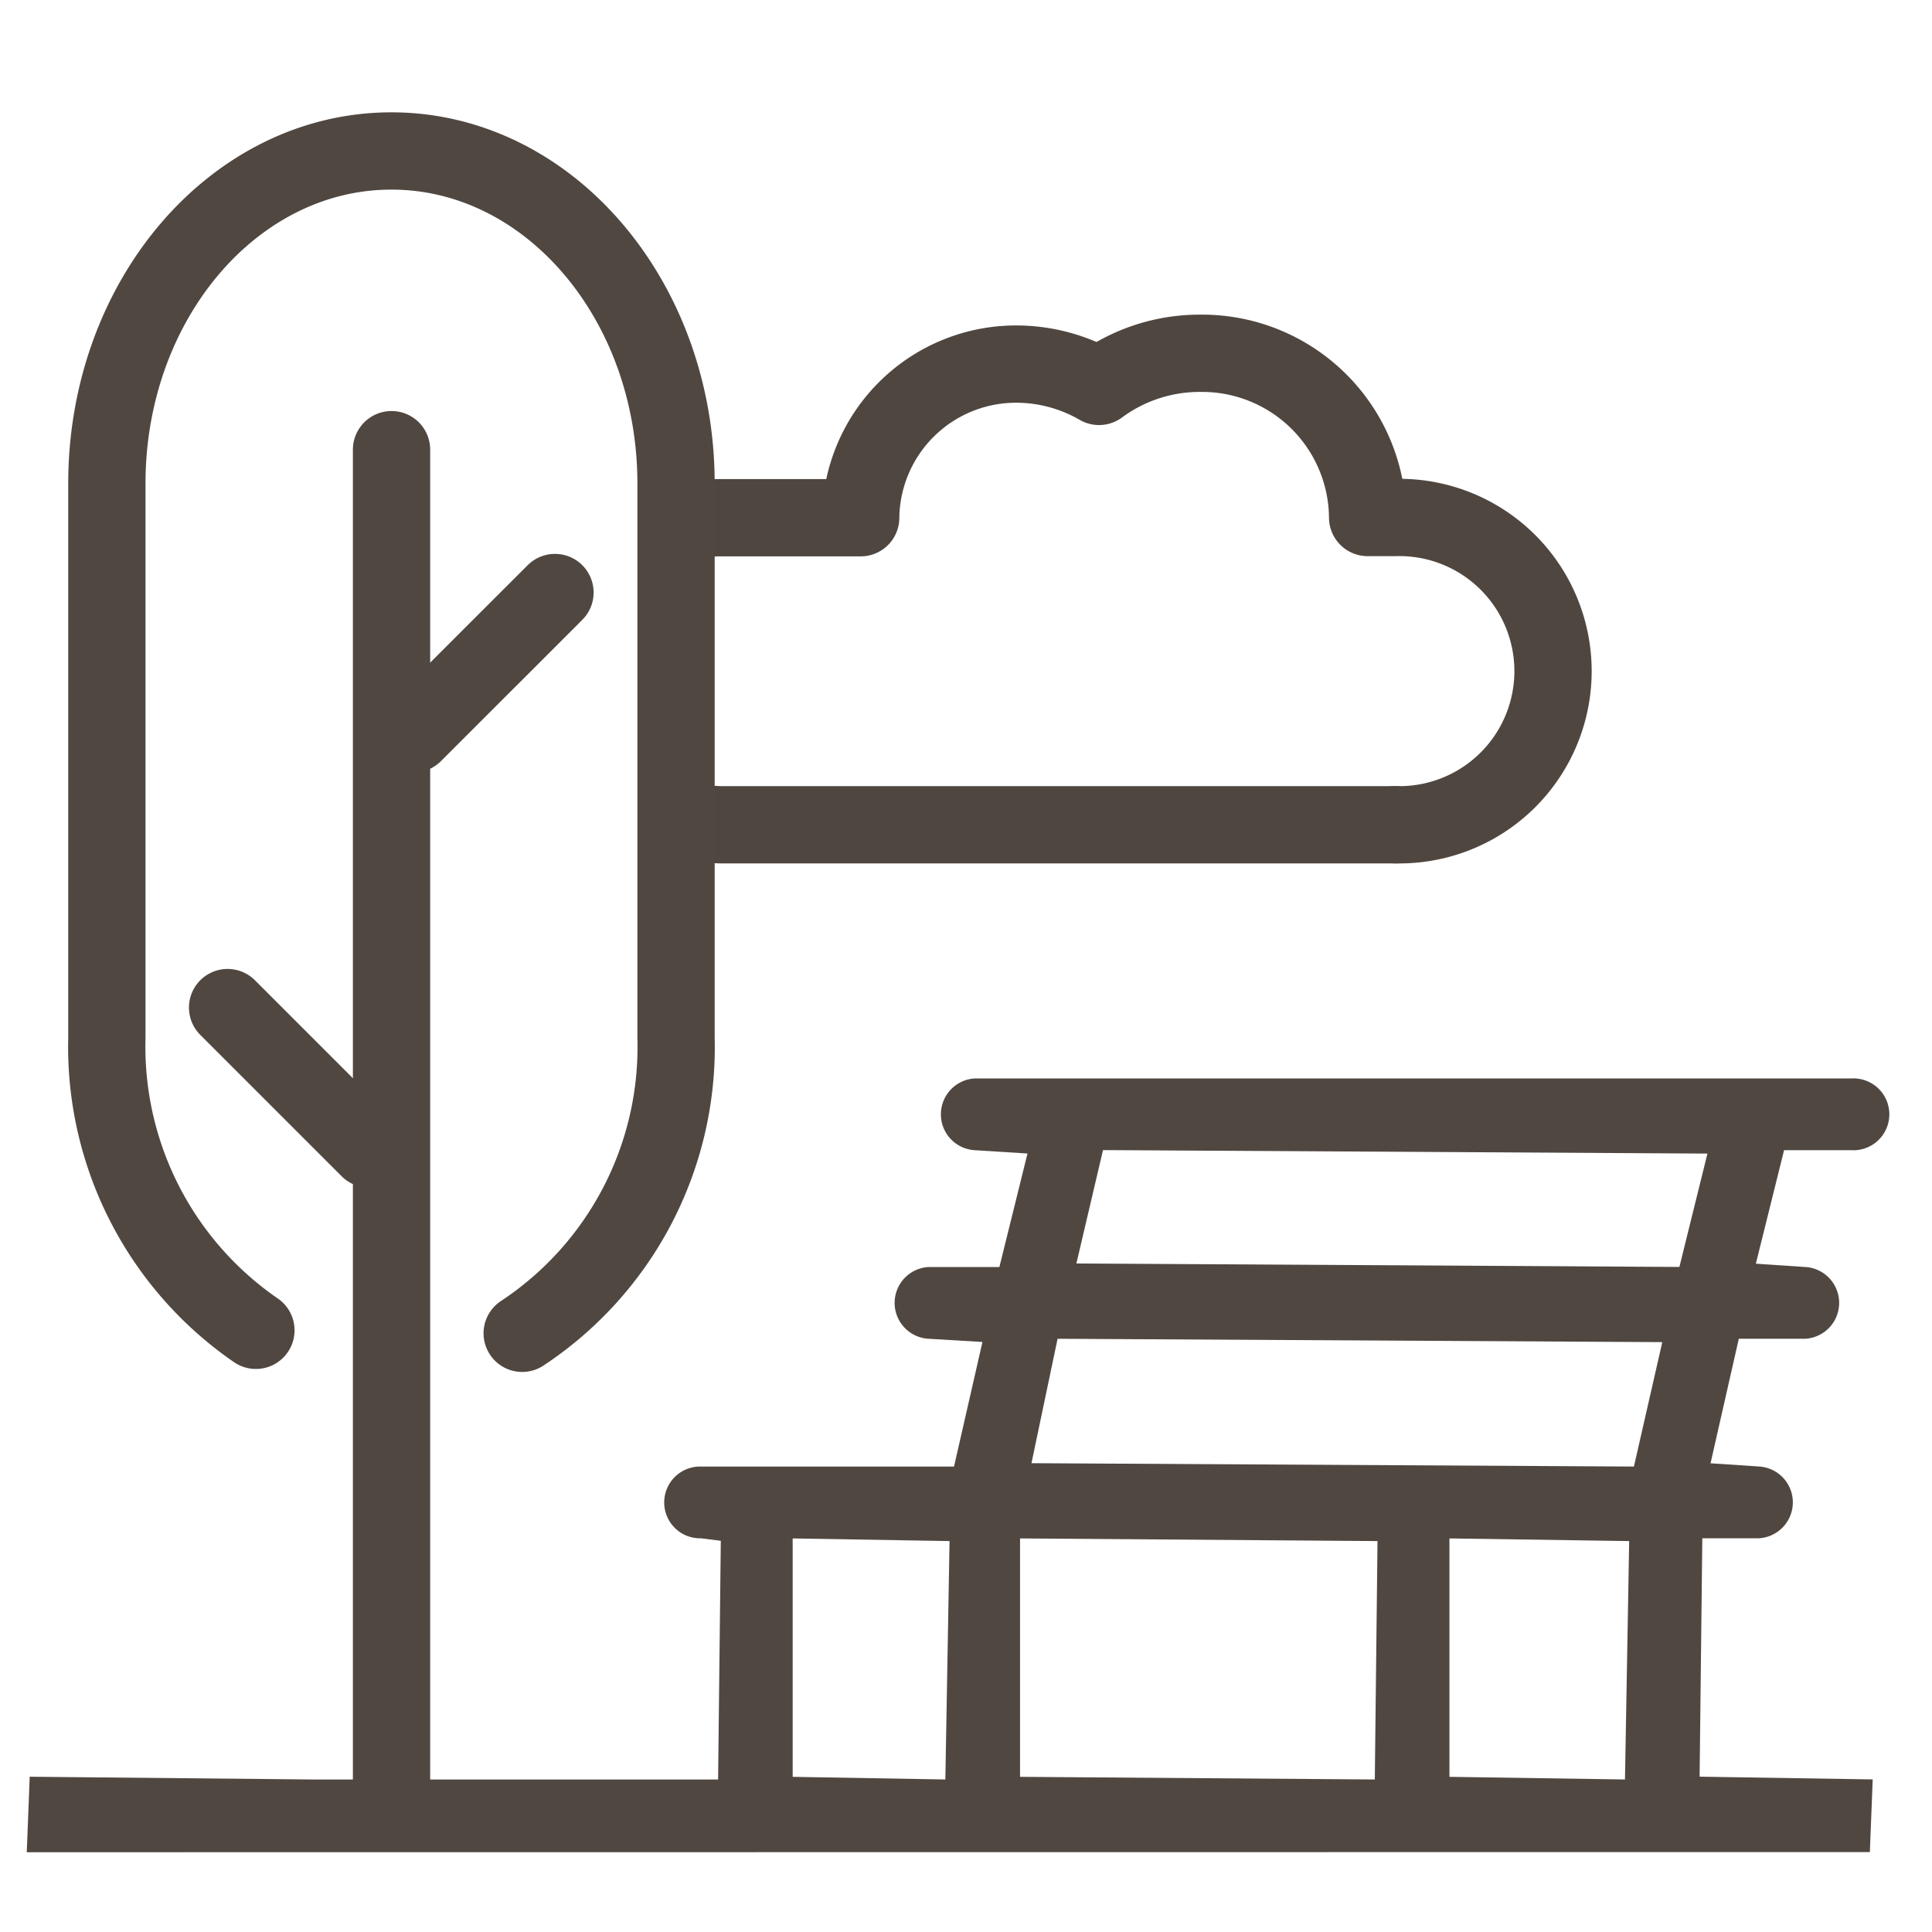
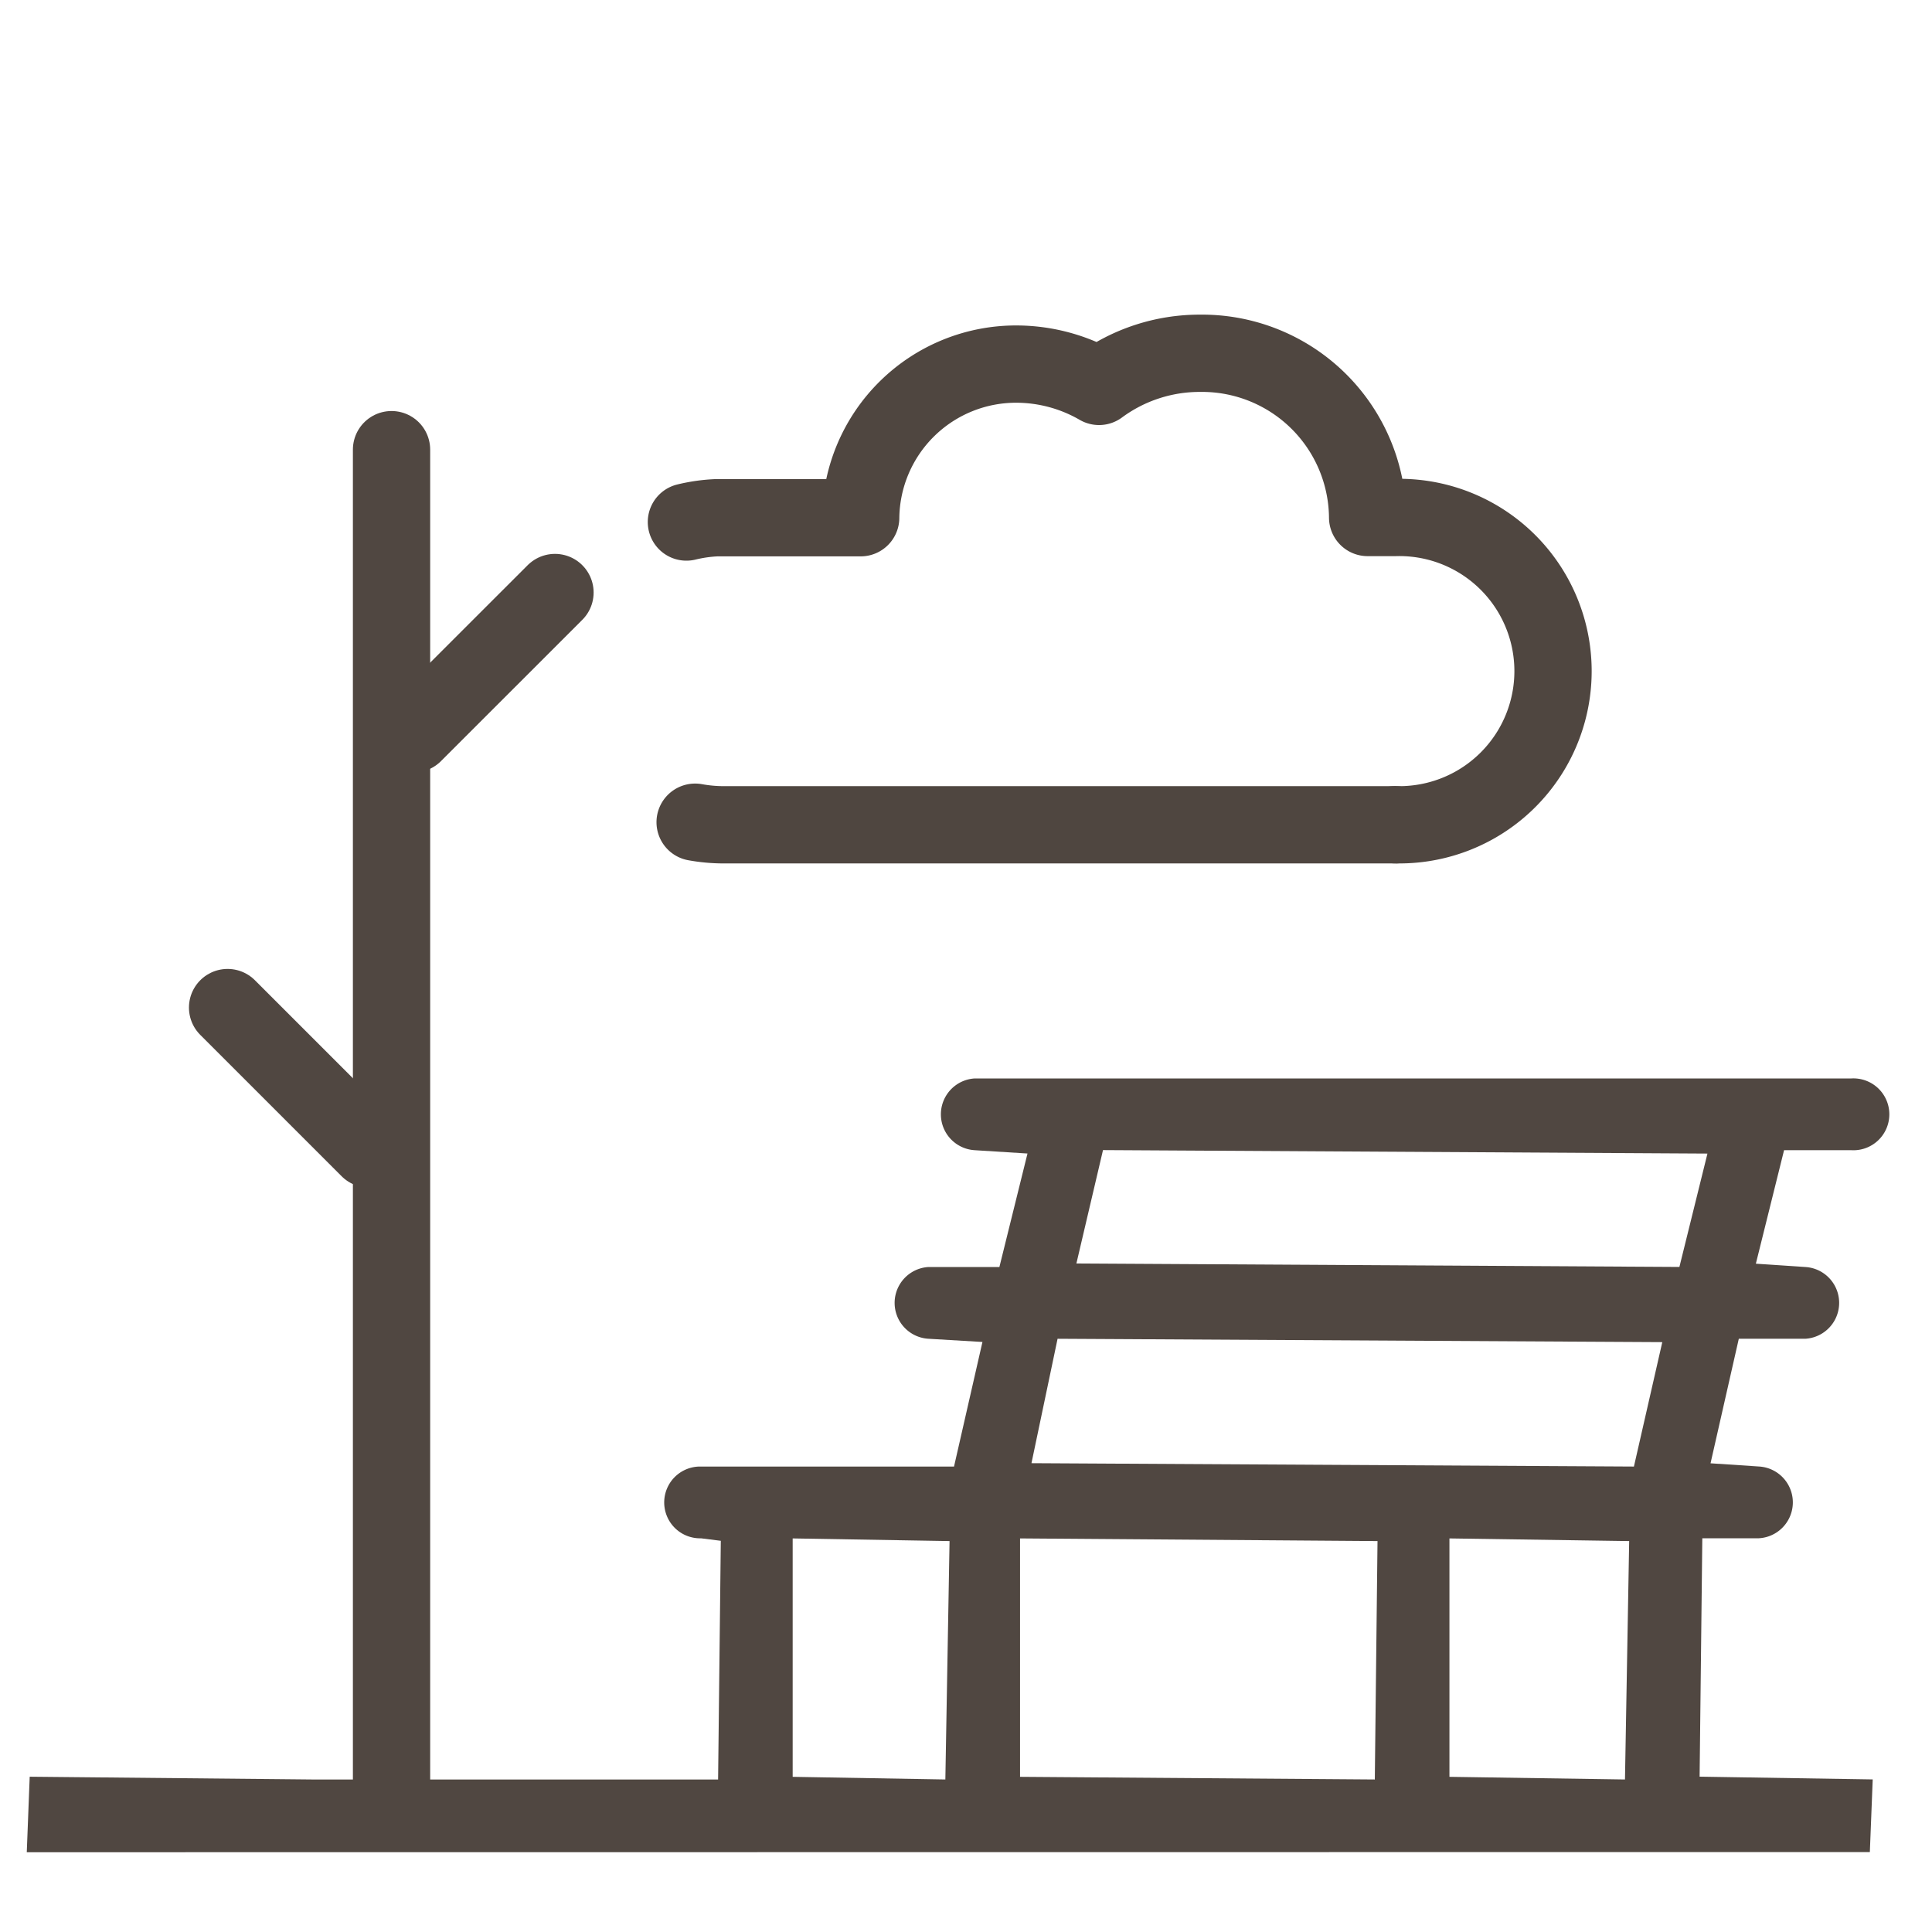
<svg xmlns="http://www.w3.org/2000/svg" viewBox="0 0 35 35">
  <defs>
    <style>.Estilo-gr√°fico-5,.ba70ea18-022a-4014-92f1-480edff53bbf,.f7a77233-9ef8-4576-b804-d2d9f75374f3{fill:none;}.Estilo-gr√°fico-5{stroke:#4f4640;}.Estilo-gr√°fico-5,.ba70ea18-022a-4014-92f1-480edff53bbf{stroke-linecap:round;stroke-linejoin:round;stroke-width:1.4px;}.ba70ea18-022a-4014-92f1-480edff53bbf{stroke:#504741;}.aa35b8b9-80e7-4a61-b0b4-3a61ad2e86e6{fill:#504741;}.f7a77233-9ef8-4576-b804-d2d9f75374f3{opacity:0.27;}</style>
  </defs>
  <g id="f65e8a4b-943f-455c-b6de-14a00962f26d" data-name="Layer 2">
    <g id="a7b6c8a1-f8d4-4531-965b-640395c2842d" data-name="Capa 2">
      <path class="Estilo-gr√°fico-5" d="M12.435,9.457a2.837,2.837,0,0,1,.55-.078c.044,0,2.563,0,2.607,0a2.815,2.815,0,0,1,2.846-2.783A3,3,0,0,1,19.91,7a3.07,3.07,0,0,1,1.836-.6,3,3,0,0,1,3.03,2.975h.5a2.784,2.784,0,1,1,0,5.566" />
      <path class="Estilo-gr√°fico-5" d="M25.279,14.942H13.117a2.918,2.918,0,0,1-.524-.047" />
-       <path class="ba70ea18-022a-4014-92f1-480edff53bbf" d="M4.636,24.1a6.236,6.236,0,0,1-2.7-5.3V8.761c0-3.328,2.308-6.026,5.155-6.026h0c2.848,0,5.156,2.7,5.156,6.026V18.8a6.213,6.213,0,0,1-2.787,5.354" />
      <line class="ba70ea18-022a-4014-92f1-480edff53bbf" x1="7.093" y1="32.717" x2="7.093" y2="8.146" />
      <path class="aa35b8b9-80e7-4a61-b0b4-3a61ad2e86e6" d="M.485,33.555l.053-1.368,5.113.05h7.358l.049-4.324-.358-.045a.65.65,0,1,1-.034-1.3h4.617l.515-2.257-.976-.058a.651.651,0,0,1,0-1.3h1.283l.509-2.056-.954-.06a.651.651,0,0,1,0-1.3h15.88a.651.651,0,1,1,0,1.3h-1.22l-.511,2.056.894.06a.651.651,0,0,1,0,1.3H31.5l-.512,2.256.876.058a.651.651,0,0,1,0,1.3H30.839l-.049,4.319,3.136.05-.052,1.316Zm24.421-1.318.049-4.319-6.476-.048v4.319Zm4.532,0,.076-4.319-3.256-.048v4.319Zm-12.312,0,.076-4.319L14.36,27.87v4.319ZM29.6,26.568l.514-2.254-10.955-.061-.473,2.254Zm.824-3.616.508-2.054-10.95-.063L19.5,22.889Z" />
      <line class="ba70ea18-022a-4014-92f1-480edff53bbf" x1="7.493" y1="13.294" x2="10.054" y2="10.734" />
      <line class="ba70ea18-022a-4014-92f1-480edff53bbf" x1="6.684" y1="20.814" x2="4.123" y2="18.253" />
      <rect class="f7a77233-9ef8-4576-b804-d2d9f75374f3" width="35" height="35" />
    </g>
  </g>
</svg>